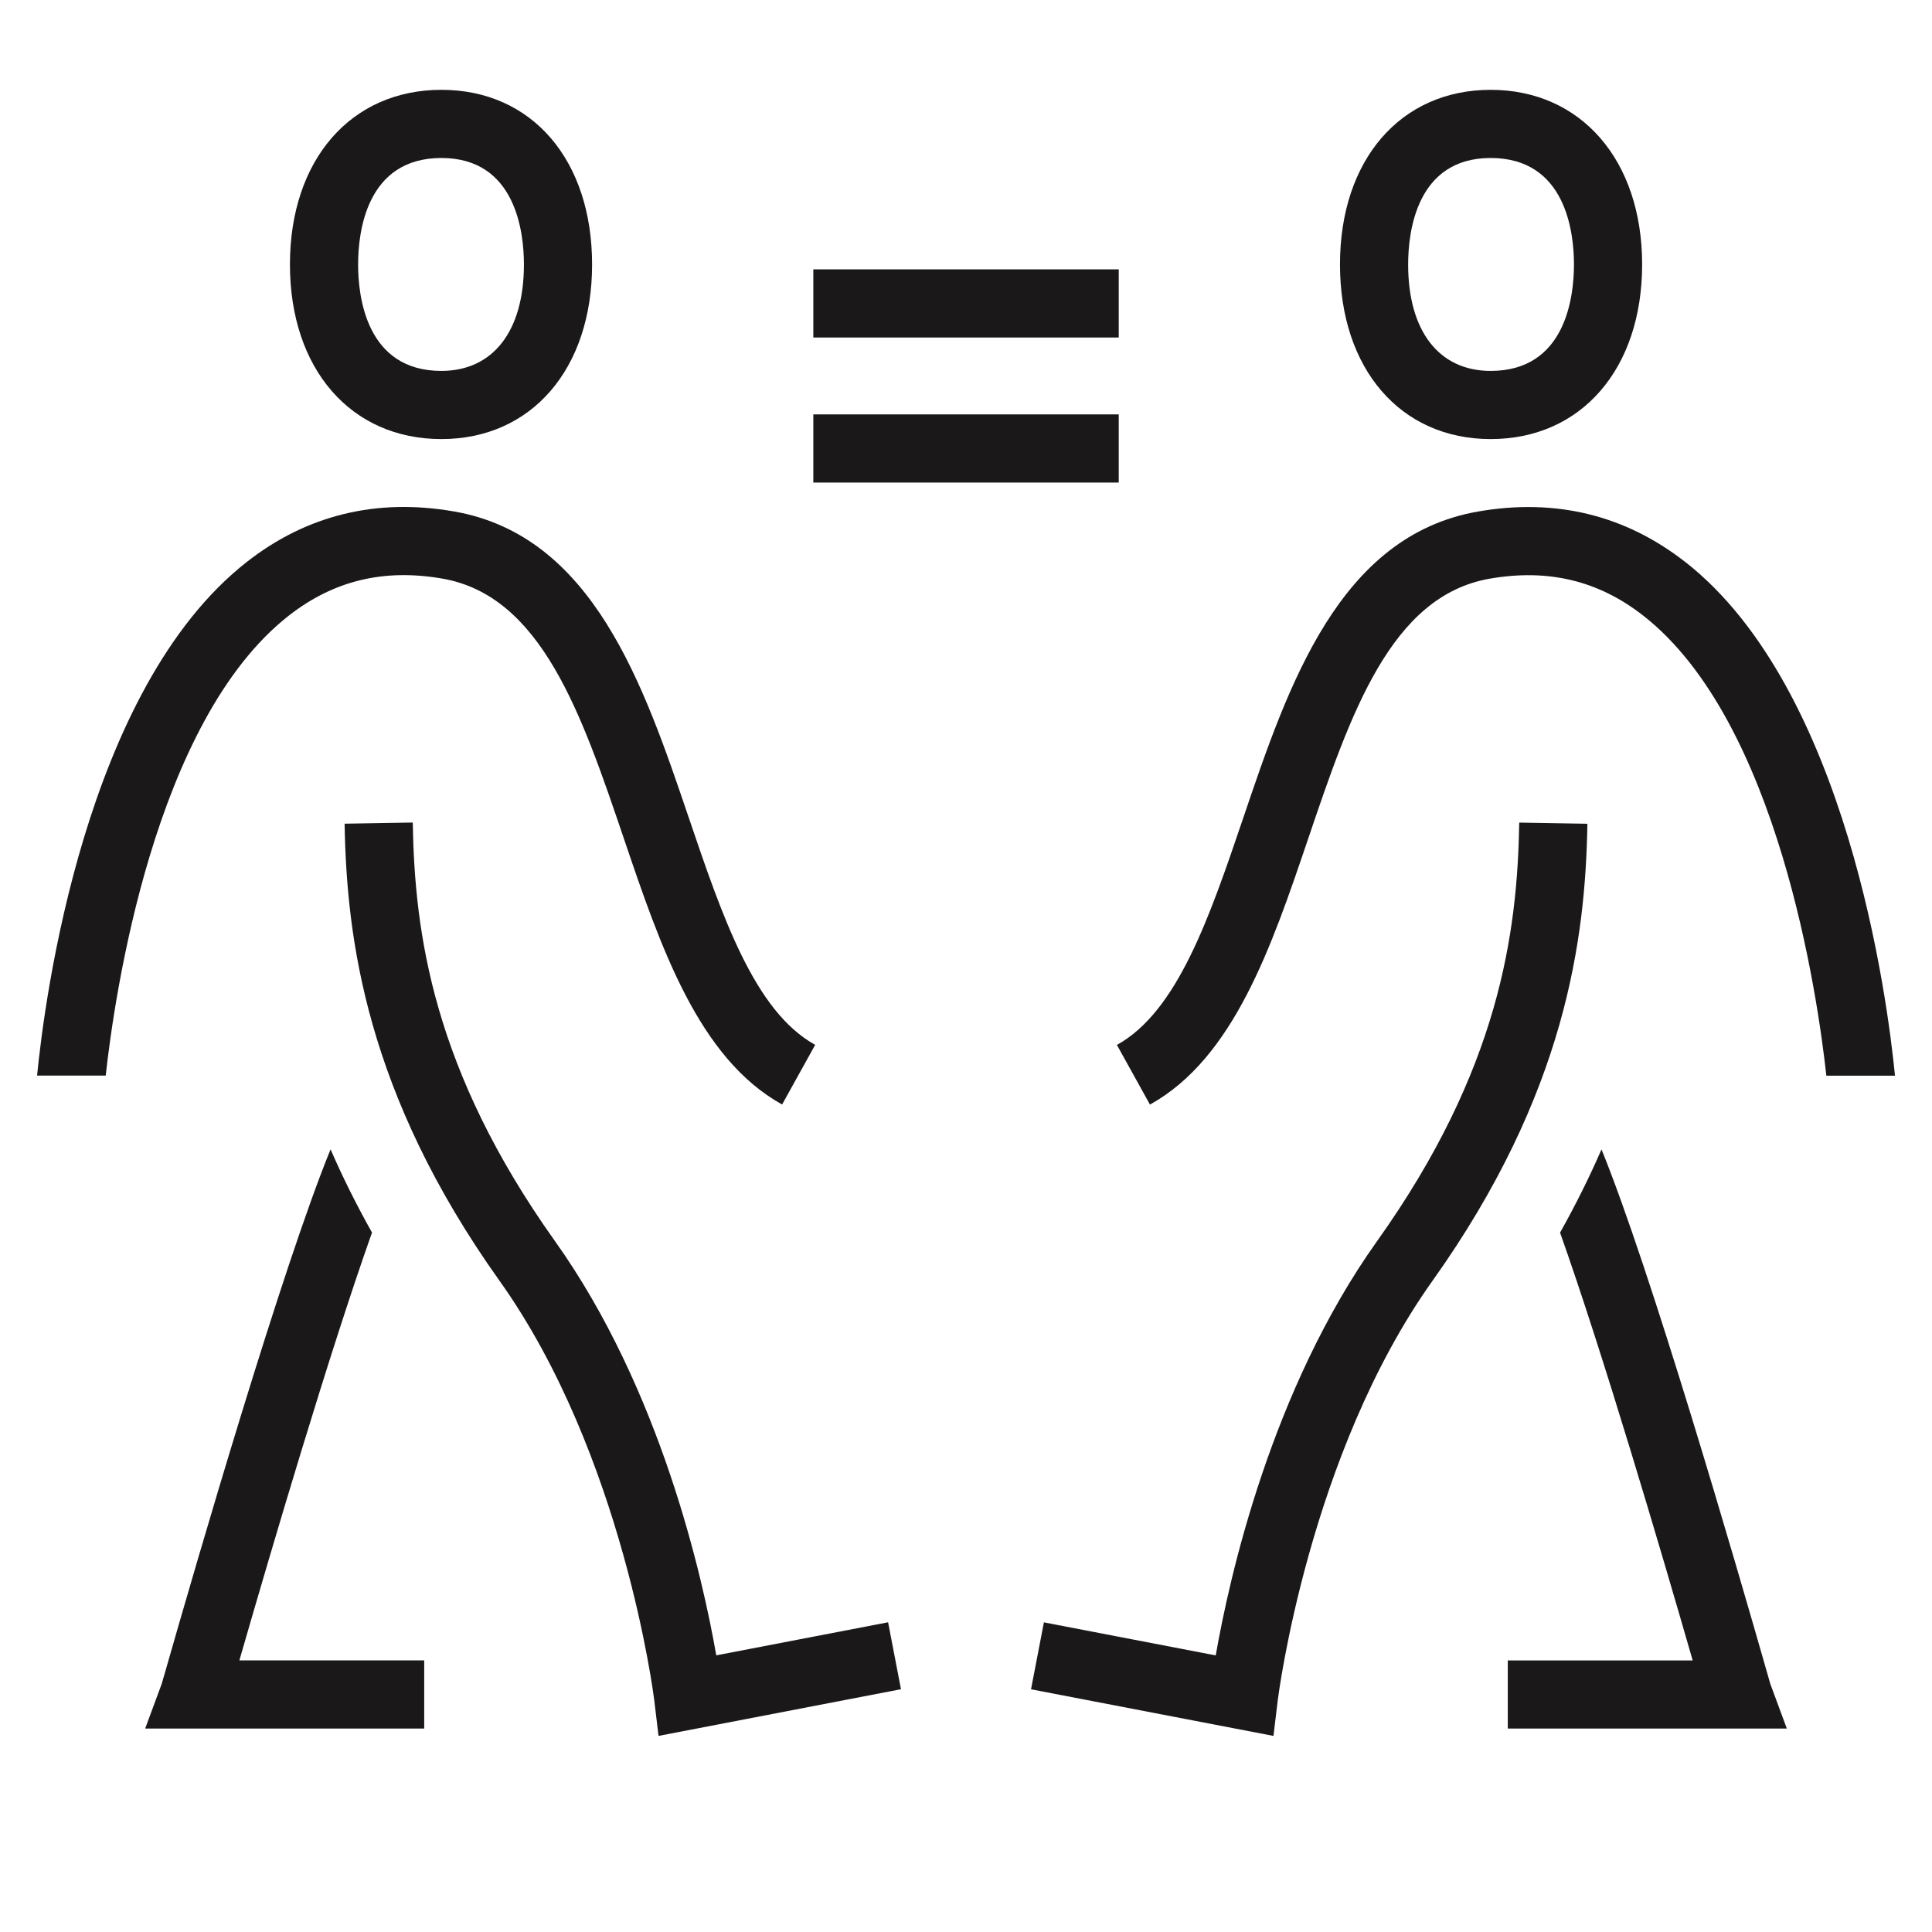
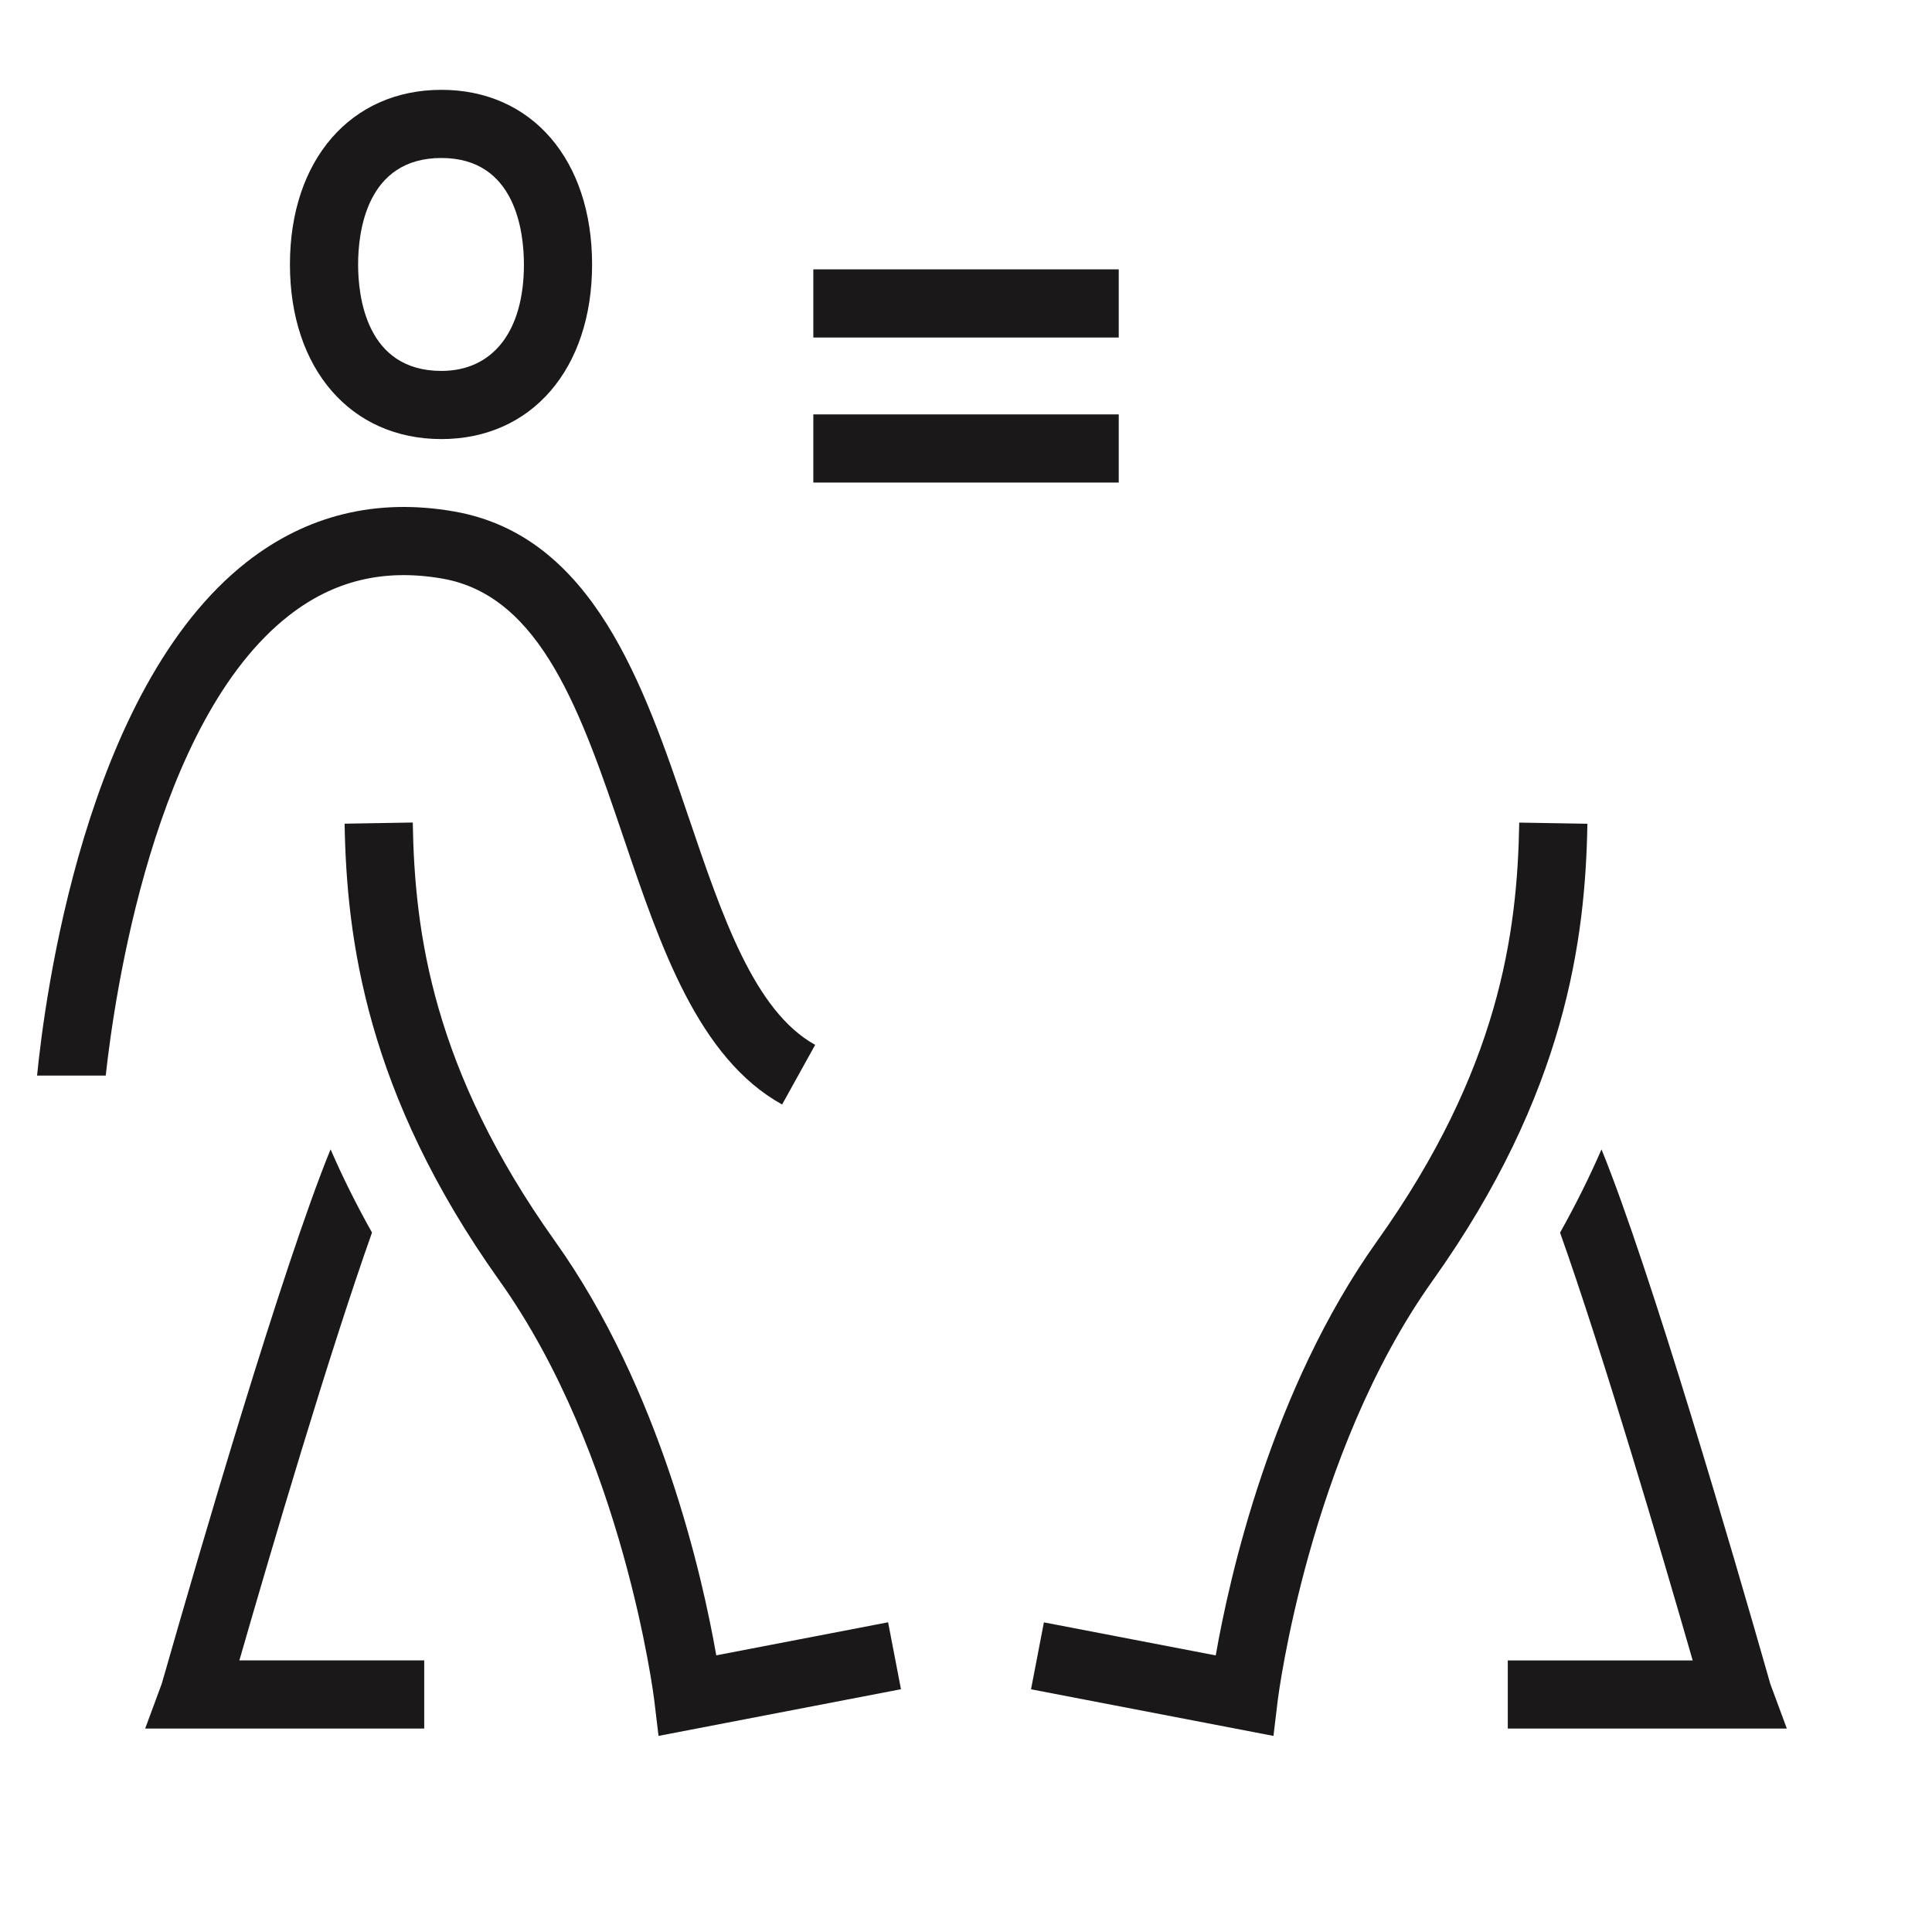
<svg xmlns="http://www.w3.org/2000/svg" id="uuid-da22763e-2606-407d-a65d-99e8d1c34098" viewBox="0 0 283.46 283.46">
  <rect x="119.33" y="39.52" width="44.81" height="10" style="fill:#1a1818;" />
  <rect x="119.33" y="60.8" width="44.81" height="10" style="fill:#1a1818;" />
  <path d="m64.76,64.42c-13.29,0-22.22-10.29-22.22-25.62s8.93-25.62,22.22-25.62,22.11,10.3,22.11,25.62-8.88,25.62-22.11,25.62Zm0-41.24c-11.03,0-12.22,10.92-12.22,15.62s1.19,15.62,12.22,15.62c7.58,0,12.11-5.84,12.11-15.62,0-4.7-1.18-15.62-12.11-15.62Z" style="fill:#1a1818;" />
  <path d="m96.62,254.7l-.64-5.33c-.04-.35-4.52-35.96-22.7-61.47-19.6-27.51-22.43-50.28-22.72-67.05l10-.17c.27,16.27,2.97,36.29,20.86,61.41,15.53,21.79,21.67,49.35,23.67,60.78l25.21-4.85,1.89,9.82-35.58,6.85Z" style="fill:#1a1818;" />
-   <path d="m218.71,64.42c-13.22,0-22.11-10.29-22.11-25.62s8.88-25.62,22.11-25.62,22.22,10.3,22.22,25.62-8.93,25.62-22.22,25.62Zm0-41.24c-10.93,0-12.11,10.92-12.11,15.62,0,9.78,4.53,15.62,12.11,15.62,11.03,0,12.22-10.92,12.22-15.62s-1.19-15.62-12.22-15.62Z" style="fill:#1a1818;" />
  <path d="m24.02,246.02c-.14.49-.24.83-.29,1.02l-2.43,6.57h40.94v-10h-27.12c4.74-16.45,13.15-44.99,19.46-62.77-2.35-4.19-4.36-8.25-6.08-12.21-7.14,17.5-19.48,59.9-24.47,77.38Z" style="fill:#1a1818;" />
  <path d="m221.22,243.61v10h40.94l-2.43-6.57c-.05-.18-.15-.53-.29-1.02-4.99-17.48-17.33-59.88-24.47-77.38-1.72,3.95-3.73,8.02-6.08,12.21,6.31,17.77,14.72,46.32,19.46,62.77h-27.13Z" style="fill:#1a1818;" />
  <path d="m186.84,254.69l-35.57-6.84,1.89-9.82,25.21,4.85c2-11.43,8.14-38.99,23.67-60.78,17.9-25.12,20.59-45.14,20.86-61.41l10,.17c-.28,16.77-3.12,39.54-22.72,67.05-18.17,25.51-22.65,61.11-22.7,61.47l-.64,5.32Z" style="fill:#1a1818;" />
  <path d="m101.02,119.87c-6.56-19.35-14-41.28-34.41-44.83-11.35-1.98-21.58.51-30.39,7.4C12.42,101.05,6.54,146.63,5.44,157.81h10.07c1.27-11.58,7.04-52,26.88-67.5,6.58-5.14,13.94-6.91,22.51-5.42,14.56,2.54,20.43,19.85,26.65,38.19,5.36,15.81,10.91,32.16,23.2,38.97l4.85-8.75c-8.91-4.94-13.61-18.78-18.58-33.44Z" style="fill:#1a1818;" />
-   <path d="m247.25,82.45c-8.81-6.89-19.04-9.38-30.39-7.4-20.41,3.55-27.85,25.48-34.41,44.83-4.97,14.65-9.67,28.5-18.58,33.43l4.85,8.75c12.29-6.81,17.84-23.16,23.2-38.97,6.22-18.34,12.1-35.66,26.66-38.19,8.57-1.49,15.93.28,22.51,5.42,19.83,15.49,25.6,55.91,26.87,67.5h10.07c-1.1-11.18-6.98-56.76-30.77-75.37Z" style="fill:#1a1818;" />
</svg>